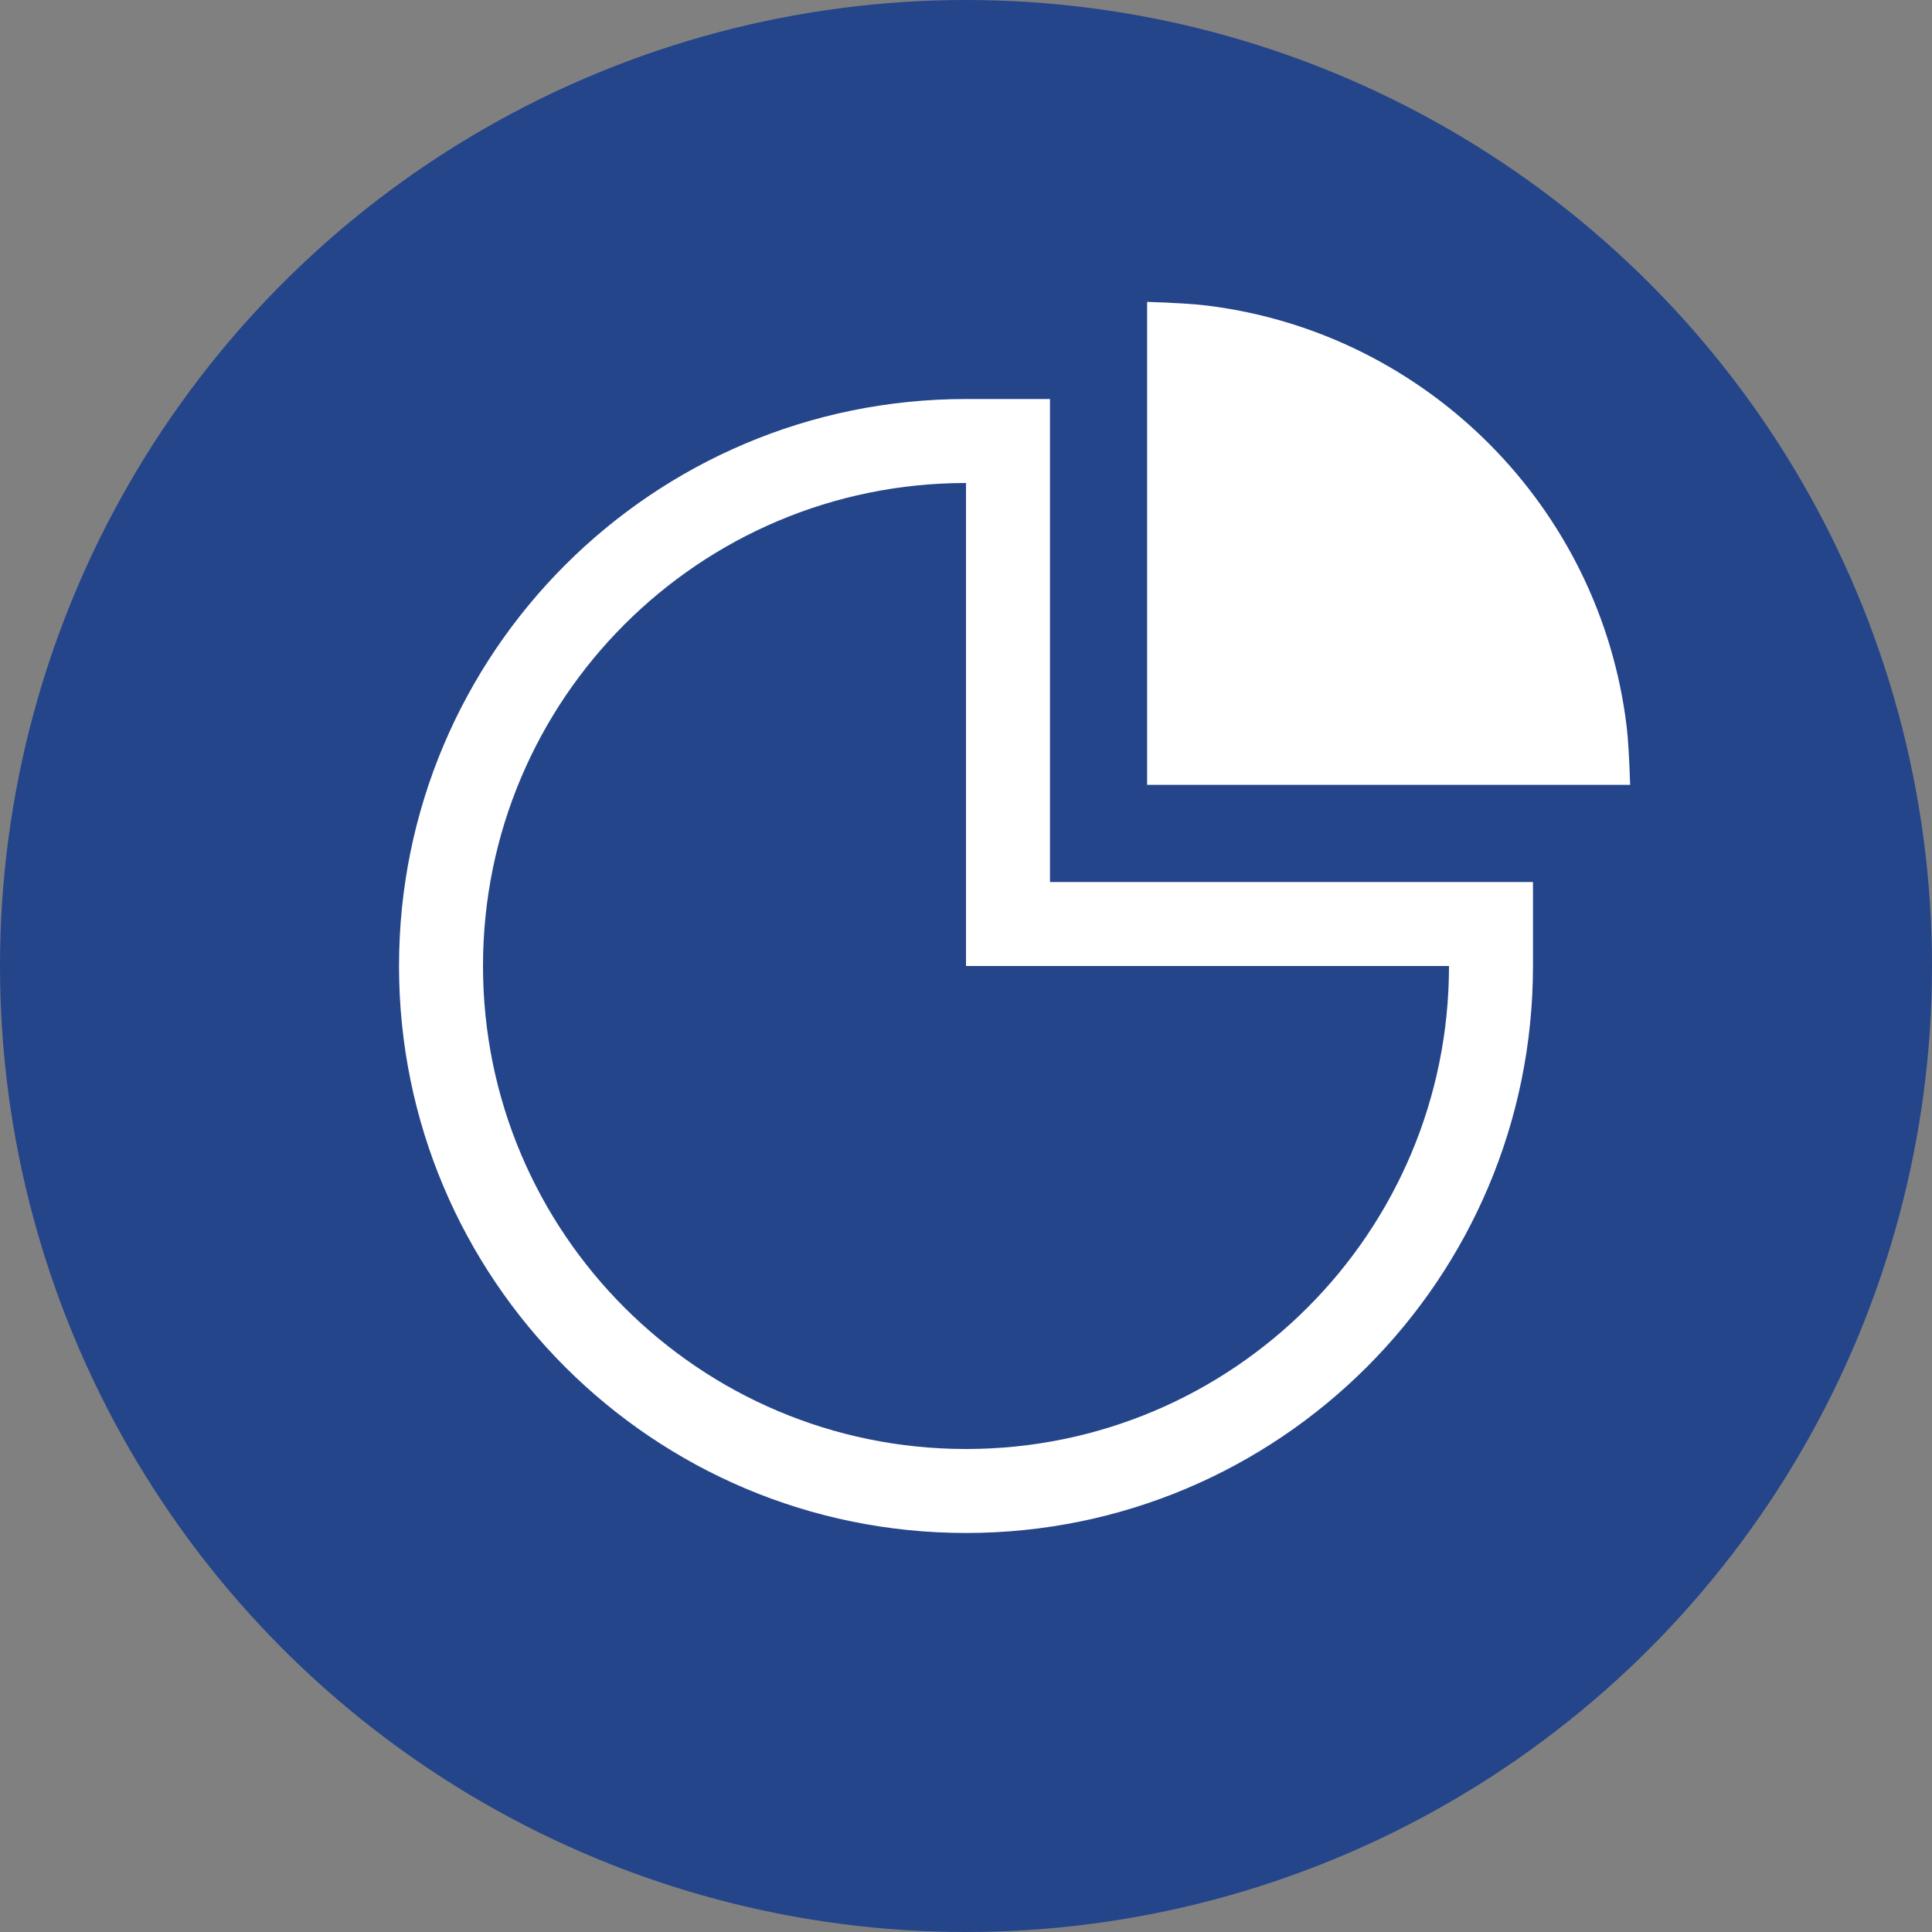
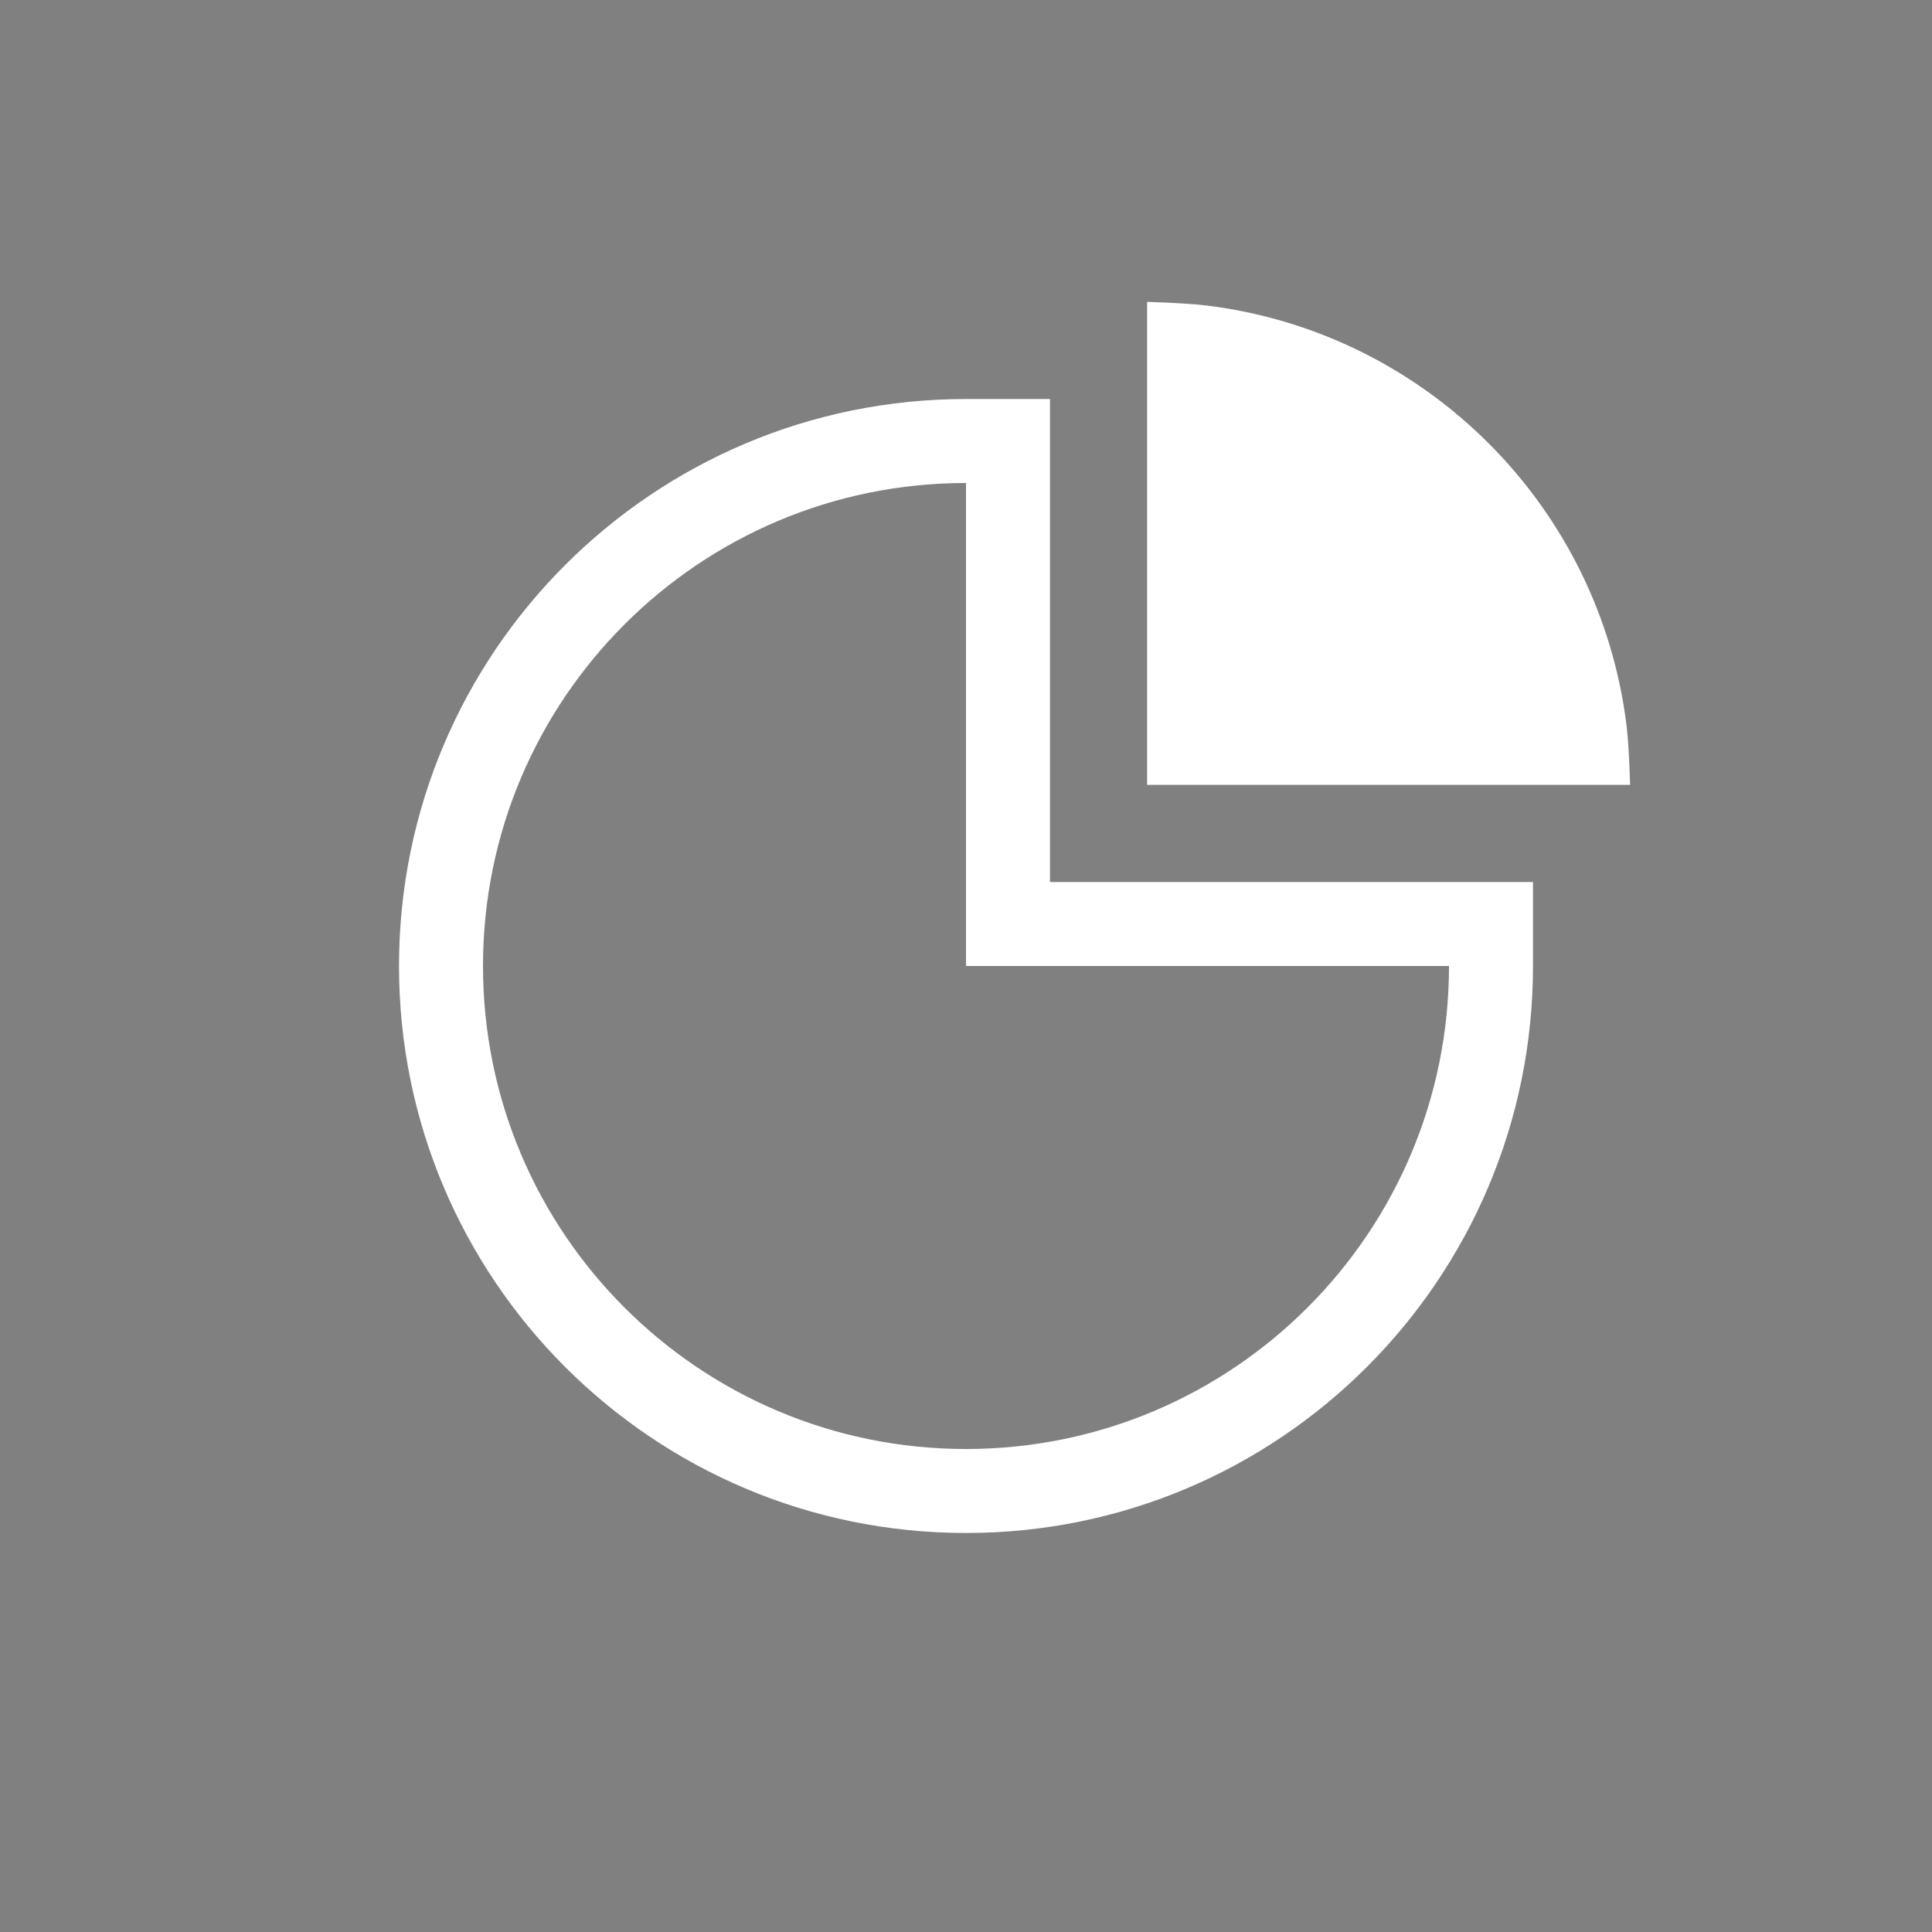
<svg xmlns="http://www.w3.org/2000/svg" width="36px" height="36px" viewBox="0 0 36 36" version="1.1">
  <rect x="0" y="0" width="36" height="36" fill="#808080" stroke="none" />
  <title>assets/etfs/global</title>
  <g id="assets/etfs/global" stroke="none" stroke-width="1" fill="none" fill-rule="evenodd">
-     <circle id="Oval" fill="#24458A" cx="18" cy="18" r="18" />
-     <path d="M21.375,5.625 C21.883,5.641 22.26,5.665 22.508,5.696 C26.584,6.207 29.812,9.446 30.309,13.527 C30.338,13.767 30.36,14.133 30.375,14.625 C29.86,14.625 29.473,14.625 29.215,14.625 C27.473,14.625 24.86,14.625 21.375,14.625 C21.375,11.123 21.375,8.496 21.375,6.745 C21.375,6.496 21.375,6.123 21.375,5.625 Z" id="Path" fill="#FFFFFF" fill-rule="nonzero" />
+     <path d="M21.375,5.625 C21.883,5.641 22.26,5.665 22.508,5.696 C26.584,6.207 29.812,9.446 30.309,13.527 C30.338,13.767 30.36,14.133 30.375,14.625 C29.86,14.625 29.473,14.625 29.215,14.625 C27.473,14.625 24.86,14.625 21.375,14.625 C21.375,6.496 21.375,6.123 21.375,5.625 Z" id="Path" fill="#FFFFFF" fill-rule="nonzero" />
    <path d="M19.565,16.435 L28.565,16.435 L28.565,18 C28.565,23.835 23.835,28.565 18,28.565 C12.165,28.565 7.435,23.835 7.435,18 C7.435,12.165 12.165,7.435 18,7.435 L19.565,7.435 L19.565,16.435 Z M9,18 C9,22.971 13.029,27 18,27 C22.971,27 27,22.971 27,18 L18,18 L18,9 C13.029,9 9,13.029 9,18 Z" id="Combined-Shape" fill="#FFFFFF" fill-rule="nonzero" />
  </g>
</svg>